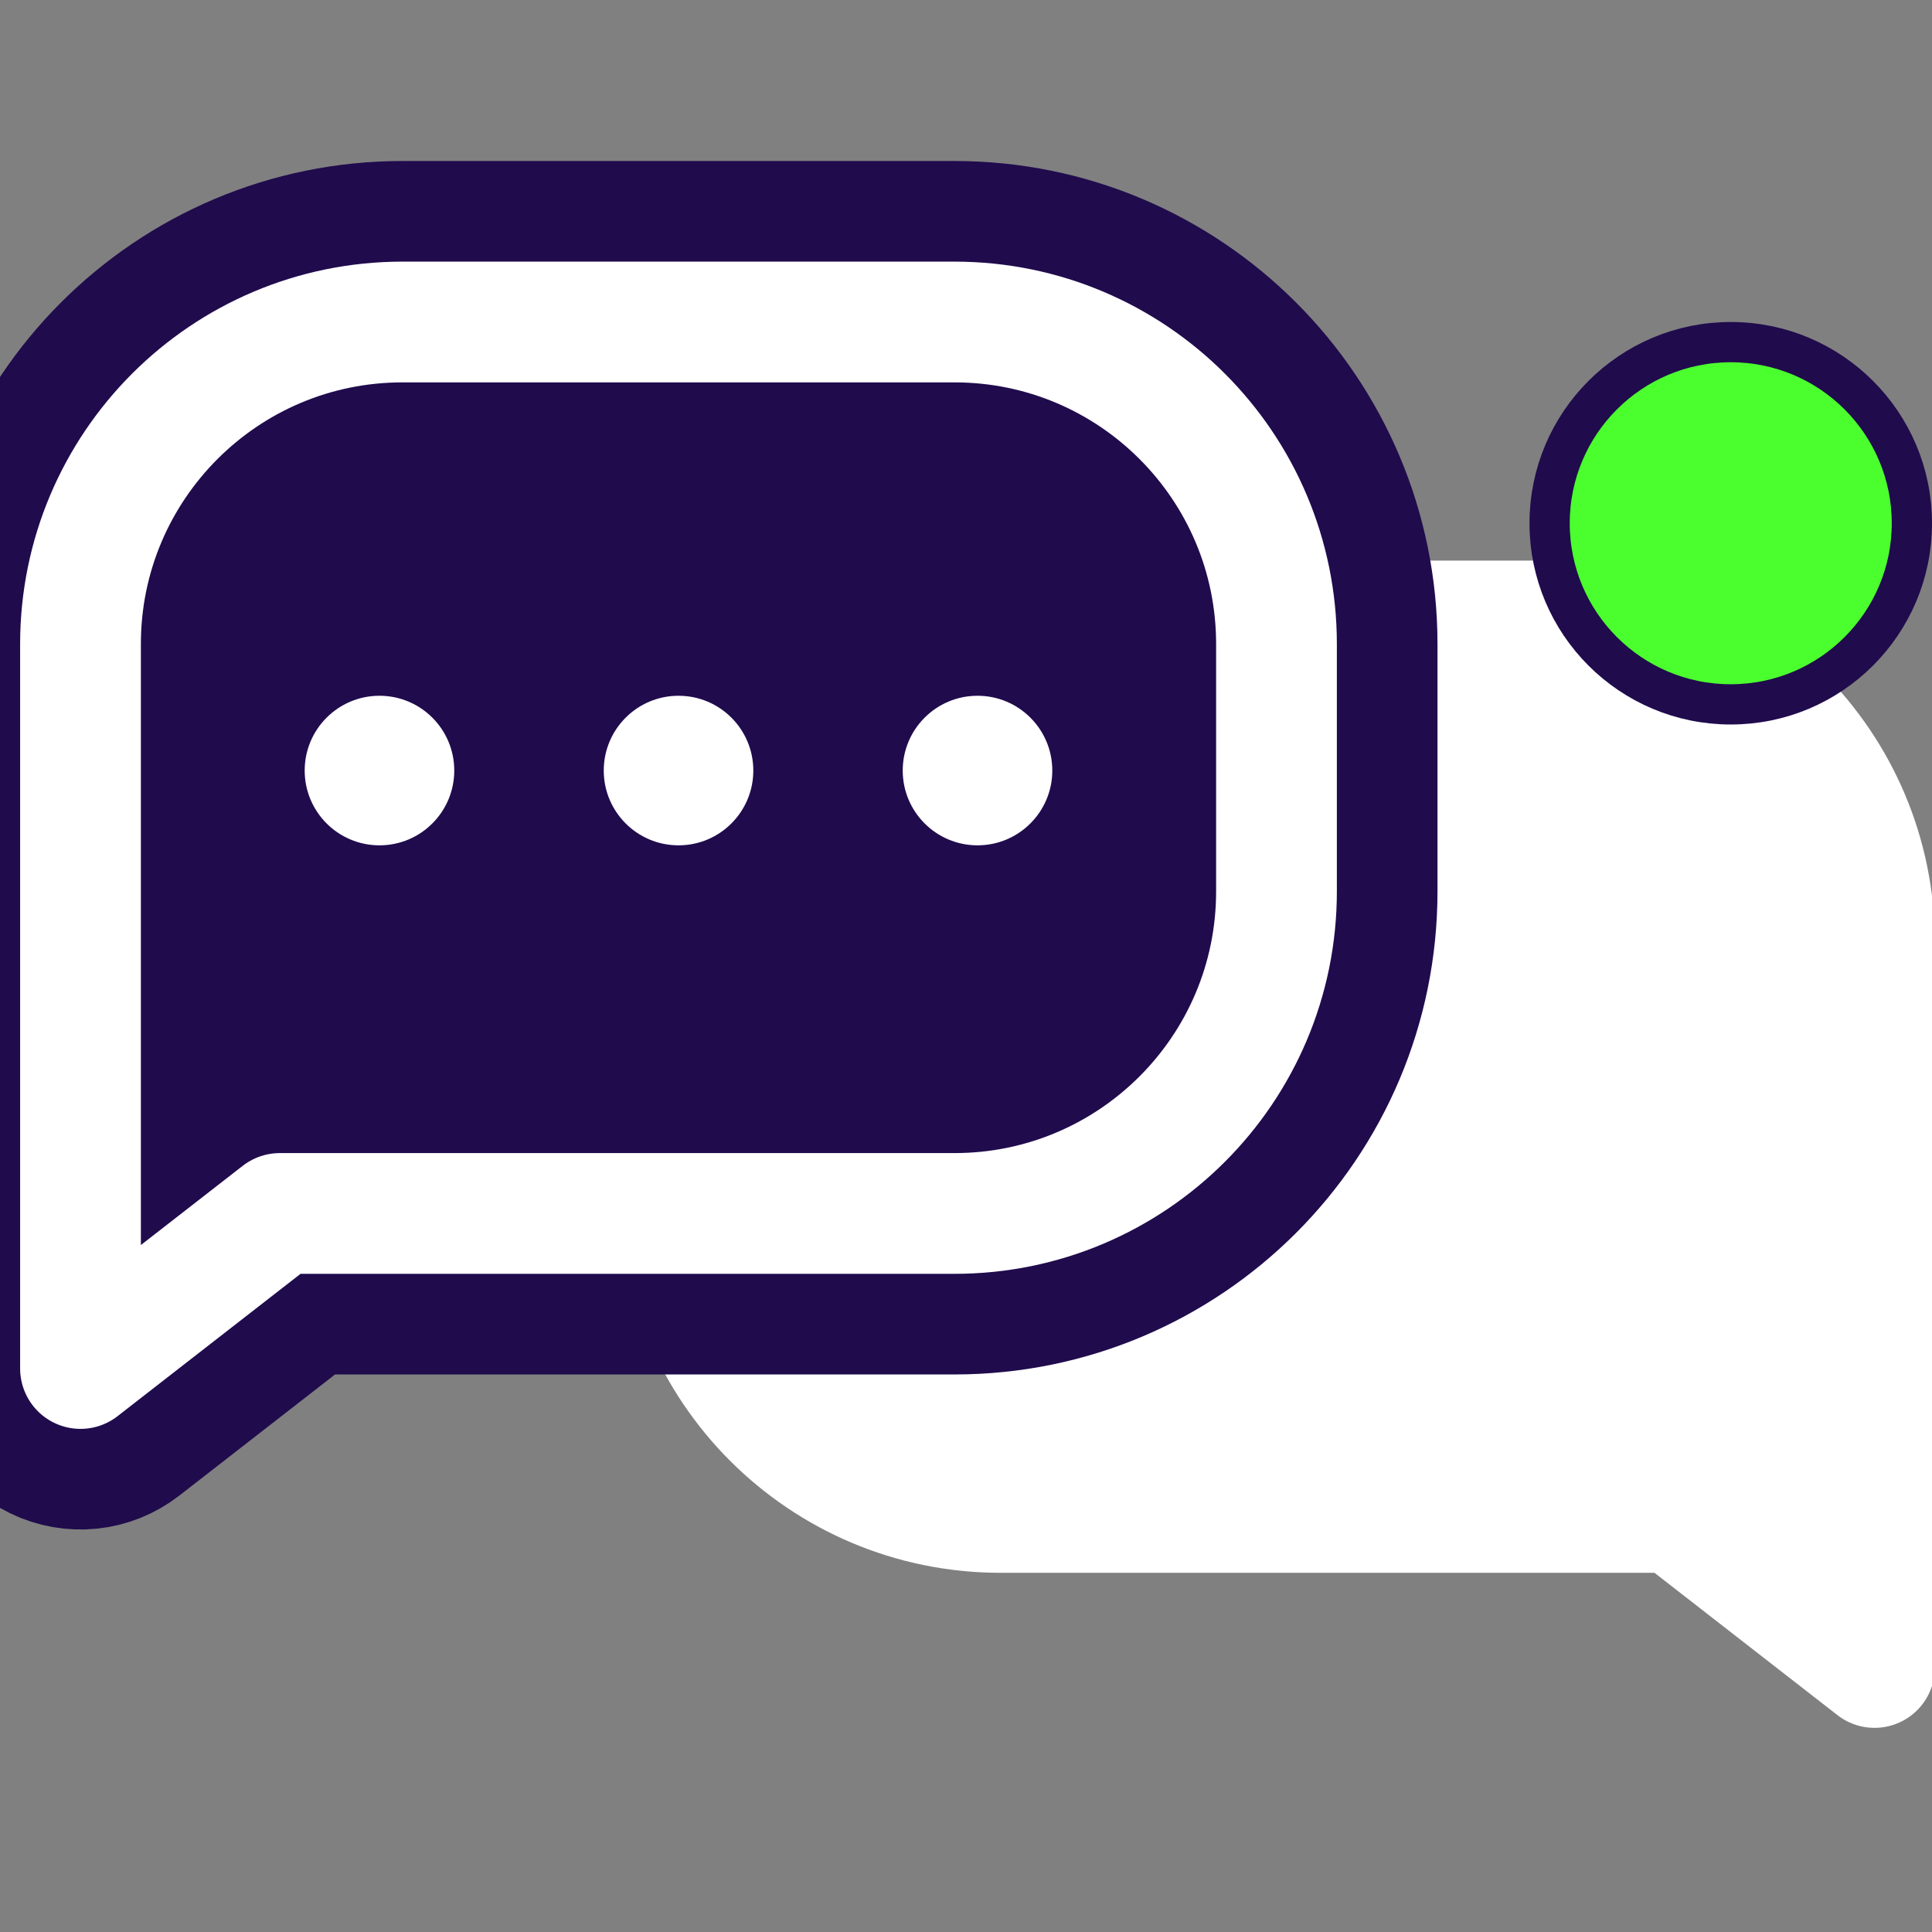
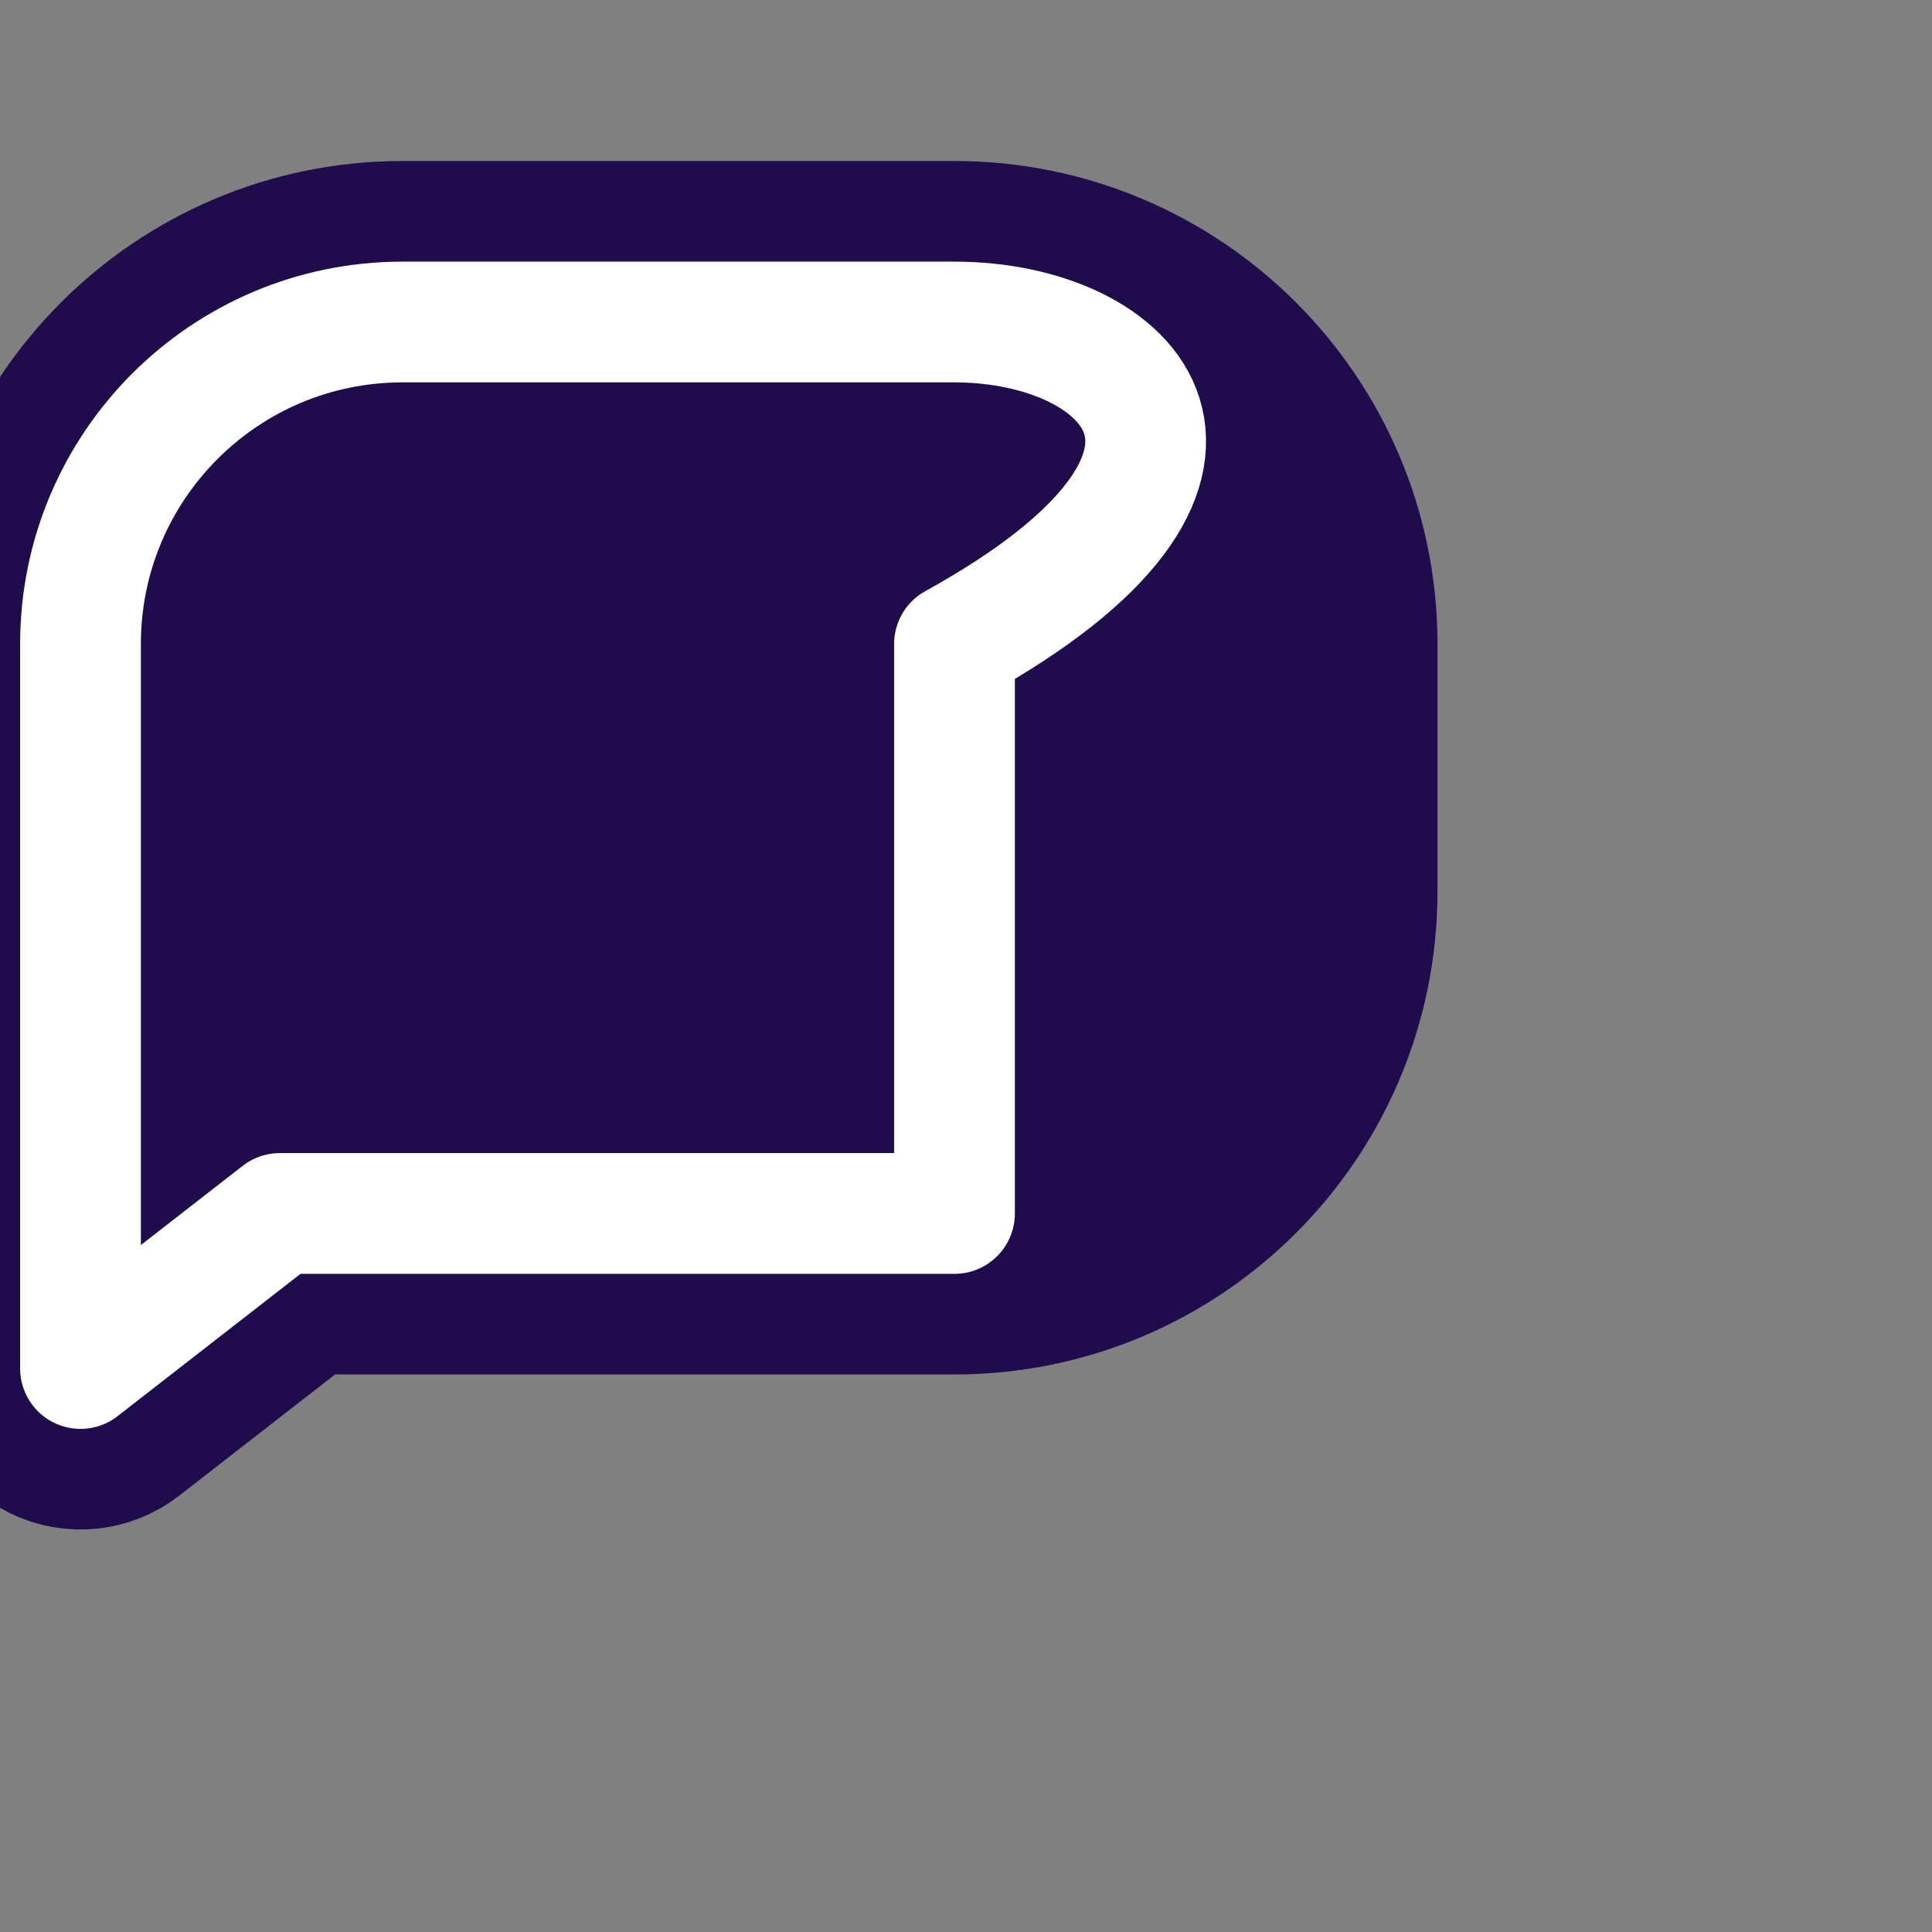
<svg xmlns="http://www.w3.org/2000/svg" width="24" height="24" viewBox="0 0 24 24" fill="none">
  <rect x="0" y="0" width="24" height="24" fill="#808080" stroke="none" />
  <g clip-path="url(#clip0)">
-     <path d="M23.286 11.714V20.714L20.81 18.788H12.429C10.219 18.788 8.429 16.998 8.429 14.789V11.714C8.429 9.505 10.219 7.714 12.429 7.714H19.286C21.495 7.714 23.286 9.505 23.286 11.714Z" fill="white" stroke="white" stroke-width="1.5" stroke-linejoin="round" />
    <path d="M0 17C0 17.382 0.218 17.731 0.561 17.898C0.904 18.066 1.312 18.024 1.614 17.789L3.819 16.074H11.857C14.619 16.074 16.857 13.835 16.857 11.074V8C16.857 5.239 14.619 3 11.857 3H5C2.239 3 0 5.239 0 8V17Z" fill="#200B4D" stroke="#200B4D" stroke-width="2" stroke-linejoin="round" />
-     <path d="M1 8V17L3.476 15.074H11.857C14.066 15.074 15.857 13.283 15.857 11.074V8C15.857 5.791 14.066 4 11.857 4H5C2.791 4 1 5.791 1 8Z" fill="#200B4D" stroke="white" stroke-width="1.5" stroke-linejoin="round" />
-     <circle cx="8.429" cy="9.572" r="0.929" fill="white" />
-     <circle cx="12.143" cy="9.572" r="0.929" fill="white" />
-     <circle cx="4.714" cy="9.572" r="0.929" fill="white" />
-     <circle cx="21.5" cy="6.5" r="2.25" fill="#4BFF2E" stroke="#200B4D" stroke-width="0.5" />
+     <path d="M1 8V17L3.476 15.074H11.857V8C15.857 5.791 14.066 4 11.857 4H5C2.791 4 1 5.791 1 8Z" fill="#200B4D" stroke="white" stroke-width="1.5" stroke-linejoin="round" />
  </g>
  <defs>
    <clipPath id="clip0">
      <rect width="24" height="24" fill="white" />
    </clipPath>
  </defs>
</svg>